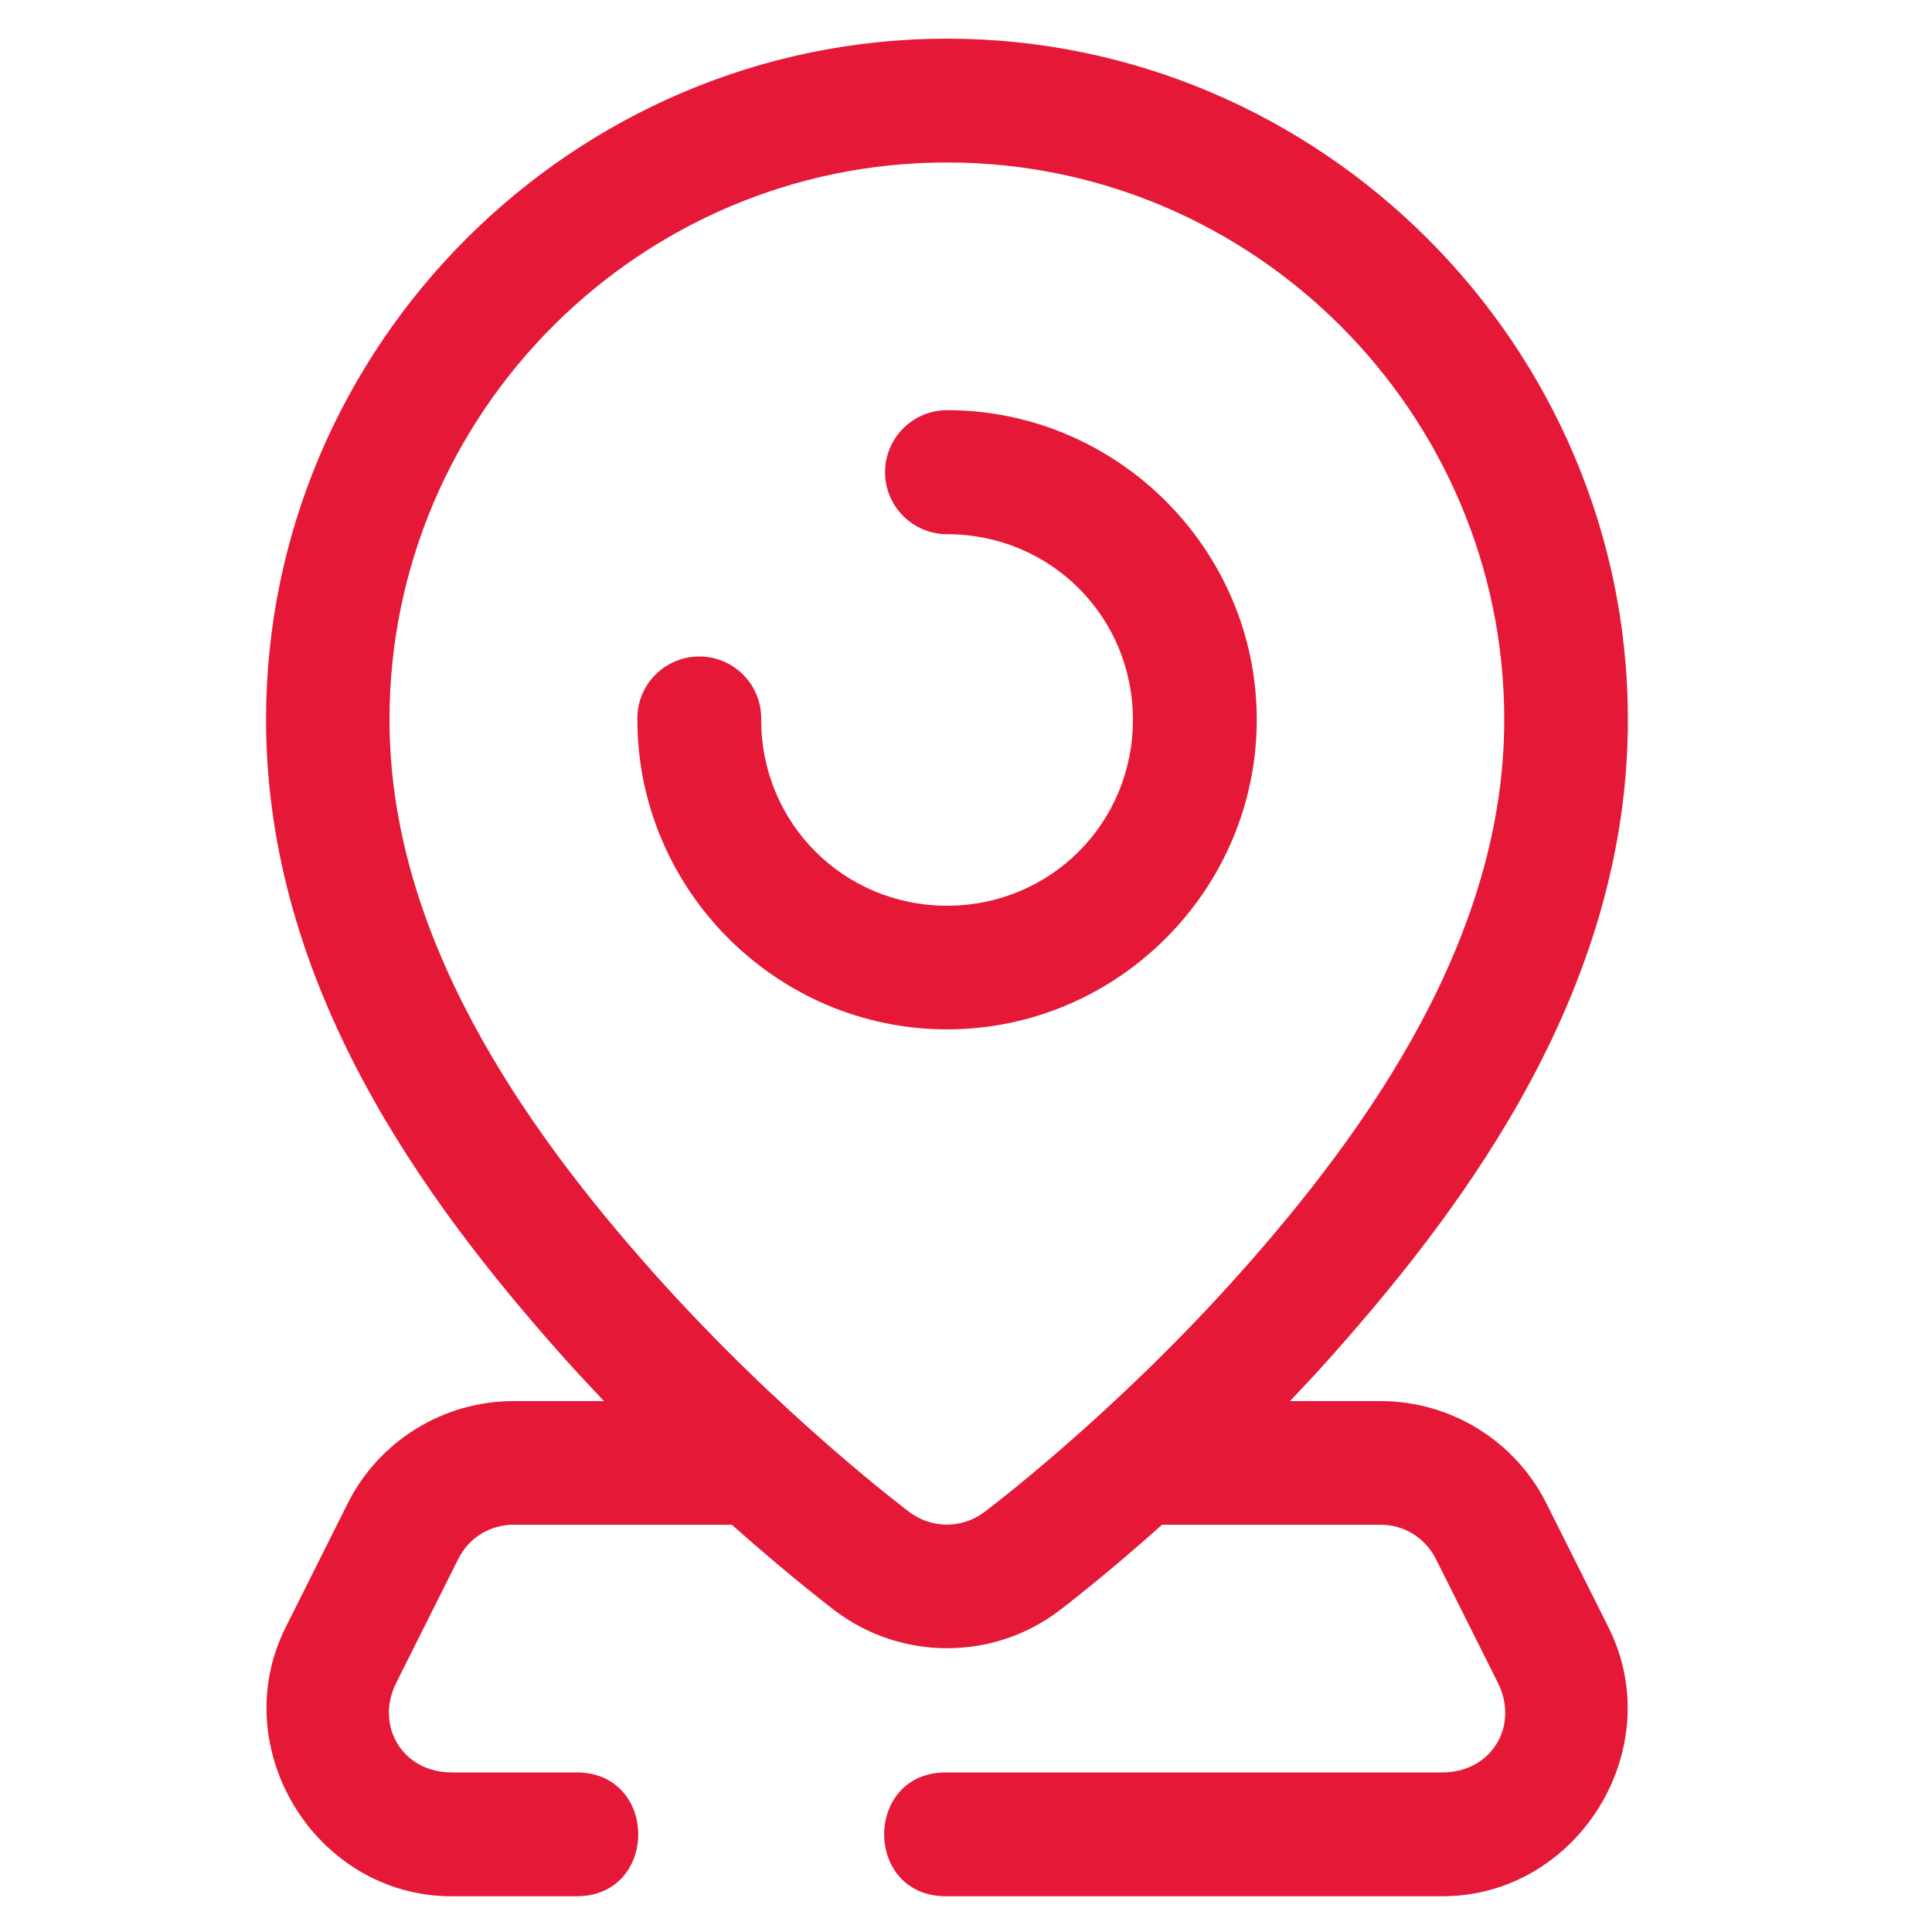
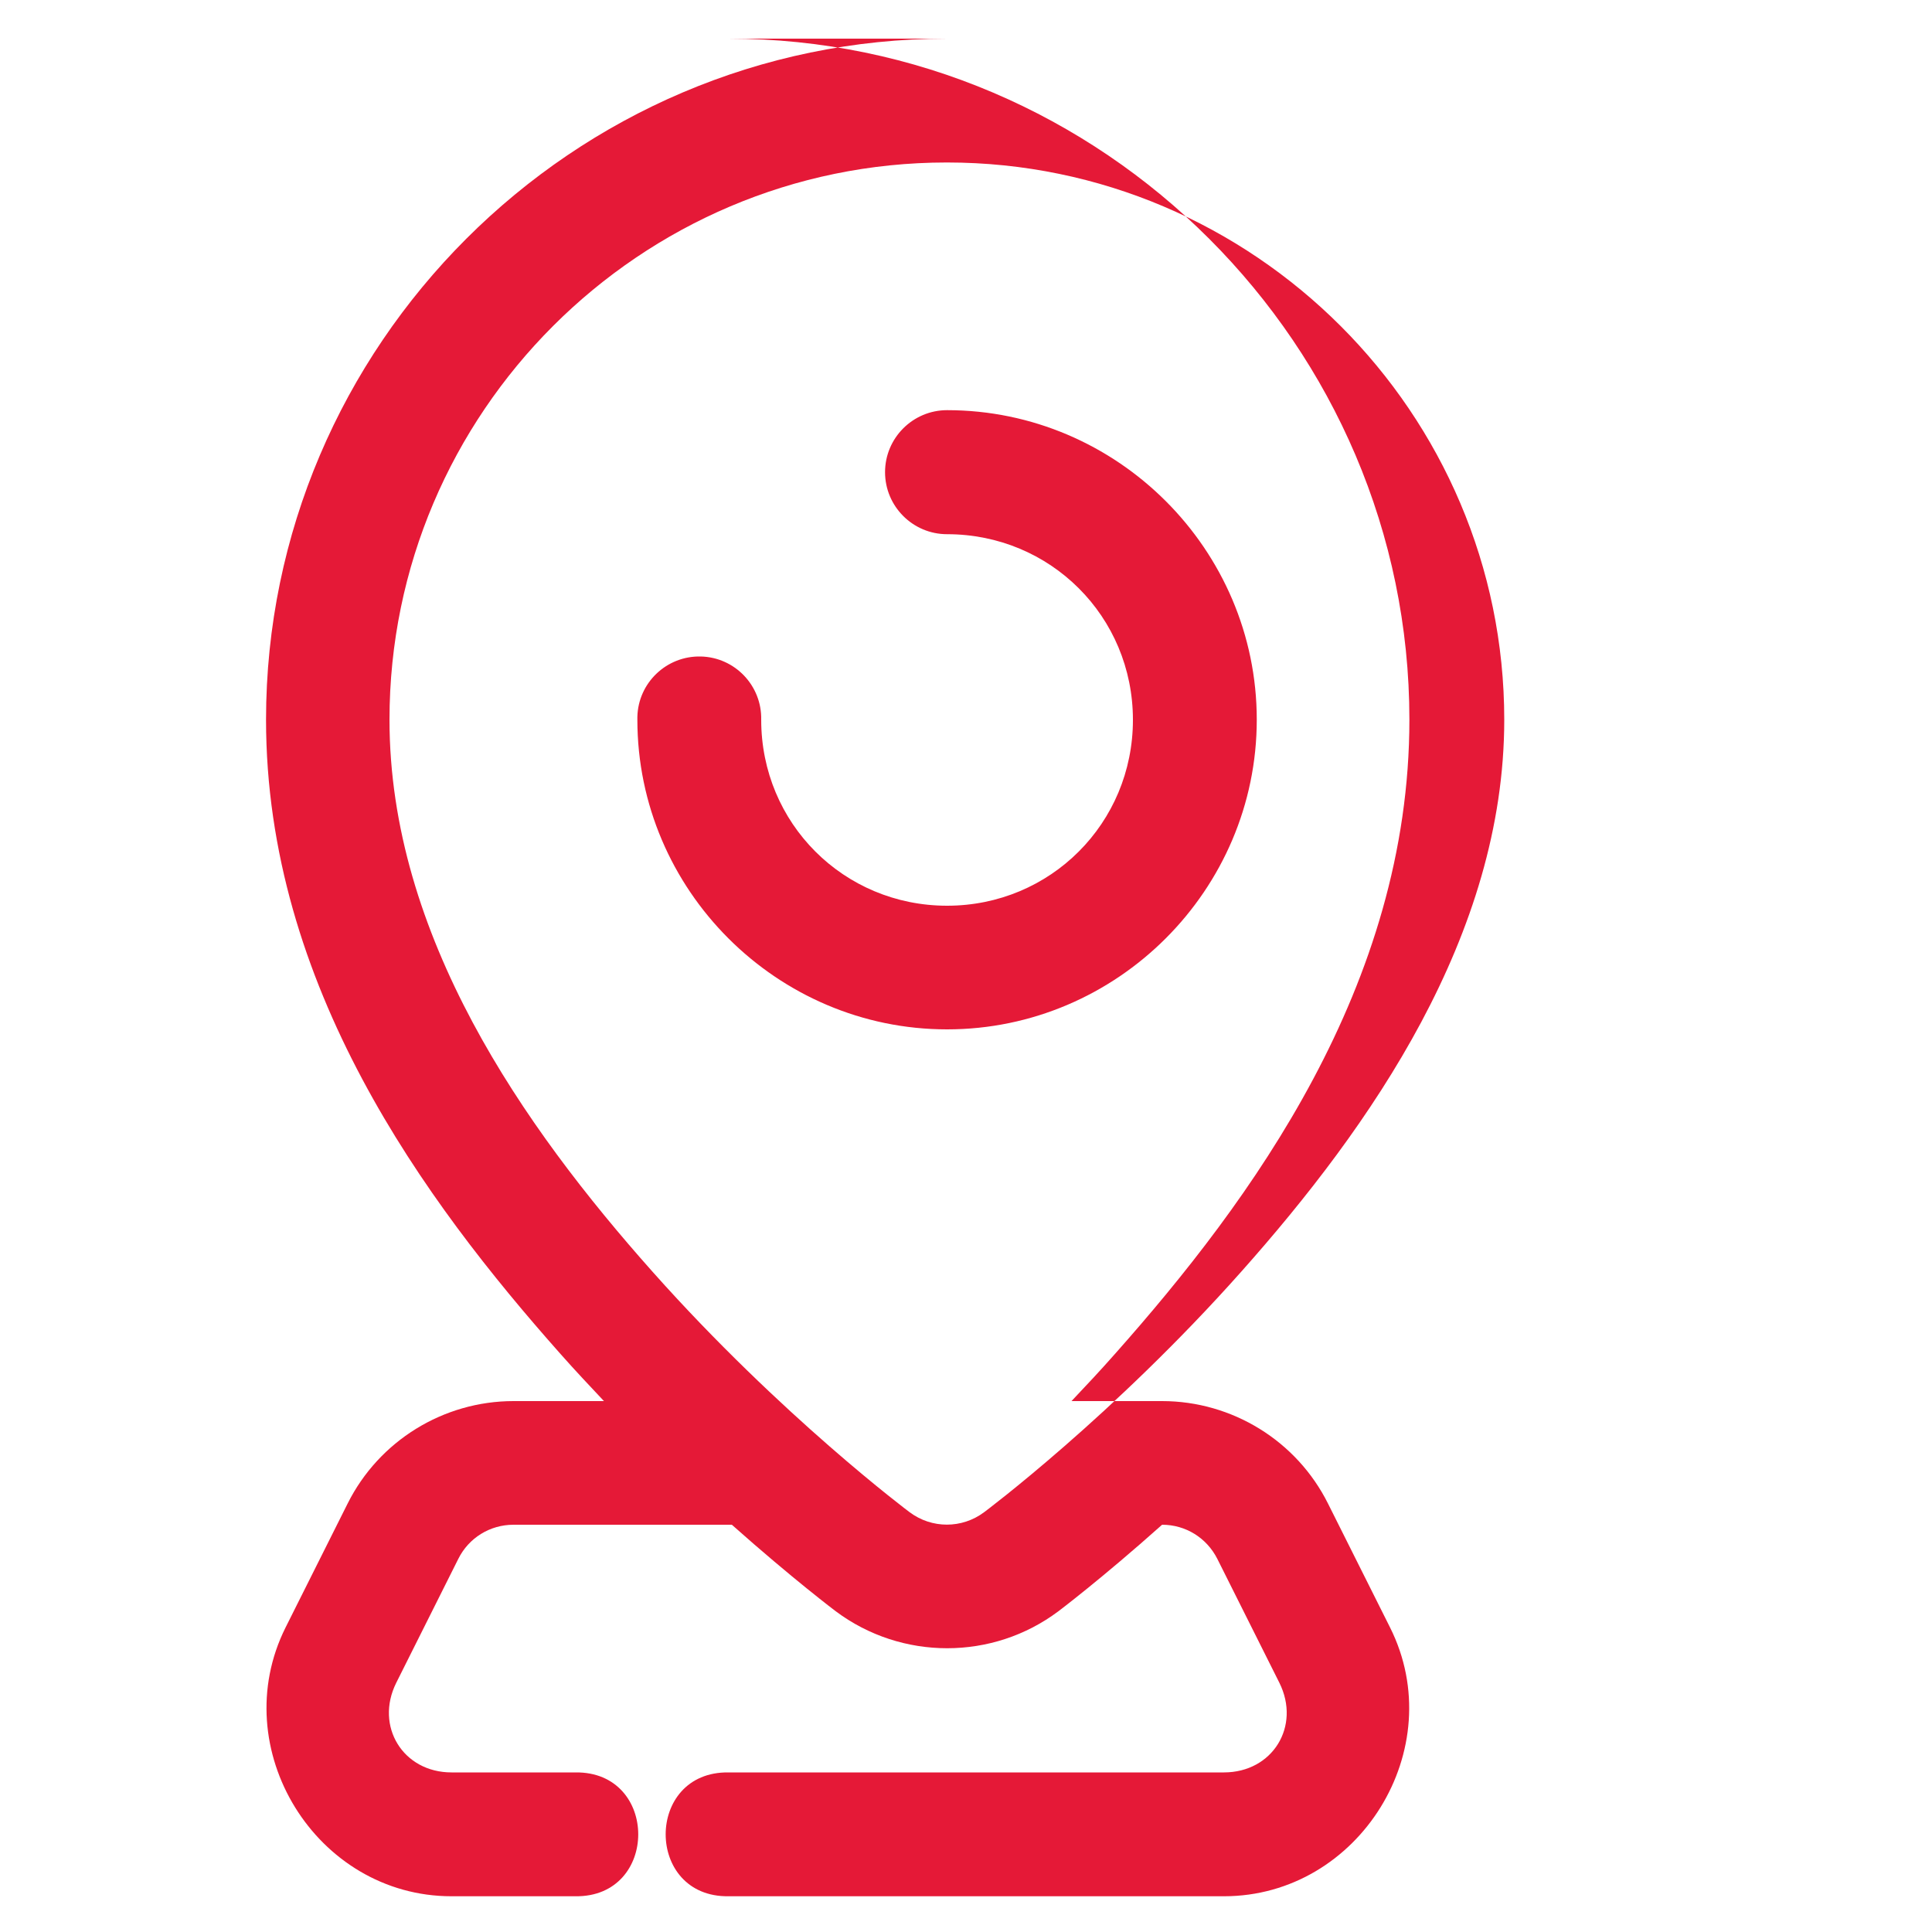
<svg xmlns="http://www.w3.org/2000/svg" id="Layer_1" data-name="Layer 1" viewBox="0 0 100 100">
  <defs>
    <style>
      .cls-1 {
        fill: #e51937;
        fill-rule: evenodd;
      }
    </style>
  </defs>
  <g id="layer1">
-     <path id="path830" class="cls-1" d="M49.02,2C29.65,2,13.77,17.88,13.77,37.25c0,13.76,8.19,24.89,15.25,32.84.75.85,1.5,1.64,2.24,2.43h-4.68c-3.63,0-6.97,2.06-8.59,5.31l-3.21,6.41c-3.13,6.27,1.58,13.91,8.59,13.91h6.41c4.34.06,4.34-6.47,0-6.41h-6.41c-2.51,0-3.98-2.39-2.86-4.64l3.21-6.41c.54-1.09,1.64-1.77,2.86-1.77h11.3c3.16,2.81,5.38,4.48,5.38,4.48,3.41,2.55,8.12,2.55,11.52,0,0,0,2.22-1.67,5.37-4.48h11.31c1.22,0,2.31.68,2.86,1.77l3.21,6.41c1.12,2.25-.35,4.64-2.87,4.64h-25.64c-4.34-.06-4.34,6.47,0,6.41h25.64c7.01,0,11.74-7.64,8.6-13.91l-3.21-6.41c-1.62-3.25-4.96-5.31-8.59-5.31h-4.69c.74-.78,1.49-1.58,2.24-2.43,7.06-7.95,15.25-19.08,15.25-32.84,0-19.37-15.88-35.25-35.25-35.25ZM49.02,8.41c15.88,0,28.84,12.97,28.84,28.84,0,11.17-6.92,21.05-13.62,28.58-6.64,7.47-13.3,12.44-13.3,12.44-1.15.86-2.71.86-3.86,0,0,0-6.65-4.97-13.3-12.44-6.7-7.53-13.62-17.41-13.62-28.58,0-15.88,12.96-28.84,28.84-28.84ZM49.02,21.23c-1.77,0-3.21,1.44-3.21,3.21s1.44,3.21,3.21,3.21h0c5.35,0,9.62,4.26,9.62,9.61,0,5.35-4.27,9.62-9.62,9.62s-9.62-4.27-9.62-9.62c.04-1.77-1.36-3.24-3.13-3.28-1.77-.04-3.24,1.36-3.28,3.13,0,.05,0,.09,0,.14,0,8.81,7.22,16.03,16.03,16.03s16.03-7.22,16.03-16.03c0-8.81-7.22-16.02-16.03-16.02Z" vector-effect="none" />
+     <path id="path830" class="cls-1" d="M49.02,2C29.65,2,13.77,17.88,13.77,37.25c0,13.76,8.19,24.89,15.25,32.84.75.85,1.5,1.64,2.24,2.43h-4.68c-3.63,0-6.97,2.06-8.59,5.31l-3.21,6.41c-3.13,6.27,1.58,13.91,8.59,13.91h6.41c4.34.06,4.34-6.47,0-6.41h-6.41c-2.51,0-3.98-2.39-2.86-4.64l3.21-6.41c.54-1.09,1.64-1.77,2.86-1.77h11.3c3.16,2.81,5.38,4.48,5.38,4.48,3.41,2.55,8.12,2.55,11.52,0,0,0,2.22-1.67,5.37-4.48c1.22,0,2.31.68,2.86,1.77l3.21,6.41c1.12,2.25-.35,4.64-2.87,4.64h-25.64c-4.34-.06-4.34,6.47,0,6.41h25.64c7.01,0,11.74-7.64,8.6-13.91l-3.21-6.41c-1.62-3.25-4.96-5.31-8.59-5.31h-4.69c.74-.78,1.49-1.58,2.24-2.43,7.06-7.95,15.25-19.08,15.25-32.84,0-19.37-15.88-35.25-35.25-35.25ZM49.02,8.41c15.88,0,28.84,12.97,28.84,28.84,0,11.17-6.92,21.05-13.62,28.58-6.64,7.47-13.3,12.44-13.3,12.44-1.15.86-2.71.86-3.86,0,0,0-6.65-4.97-13.3-12.44-6.7-7.53-13.62-17.41-13.62-28.58,0-15.88,12.96-28.84,28.84-28.84ZM49.02,21.23c-1.77,0-3.21,1.44-3.21,3.21s1.44,3.21,3.21,3.21h0c5.35,0,9.62,4.26,9.62,9.61,0,5.35-4.27,9.62-9.62,9.62s-9.62-4.27-9.62-9.62c.04-1.77-1.36-3.24-3.13-3.28-1.77-.04-3.24,1.36-3.28,3.13,0,.05,0,.09,0,.14,0,8.81,7.22,16.03,16.03,16.03s16.03-7.22,16.03-16.03c0-8.81-7.22-16.02-16.03-16.02Z" vector-effect="none" />
  </g>
</svg>